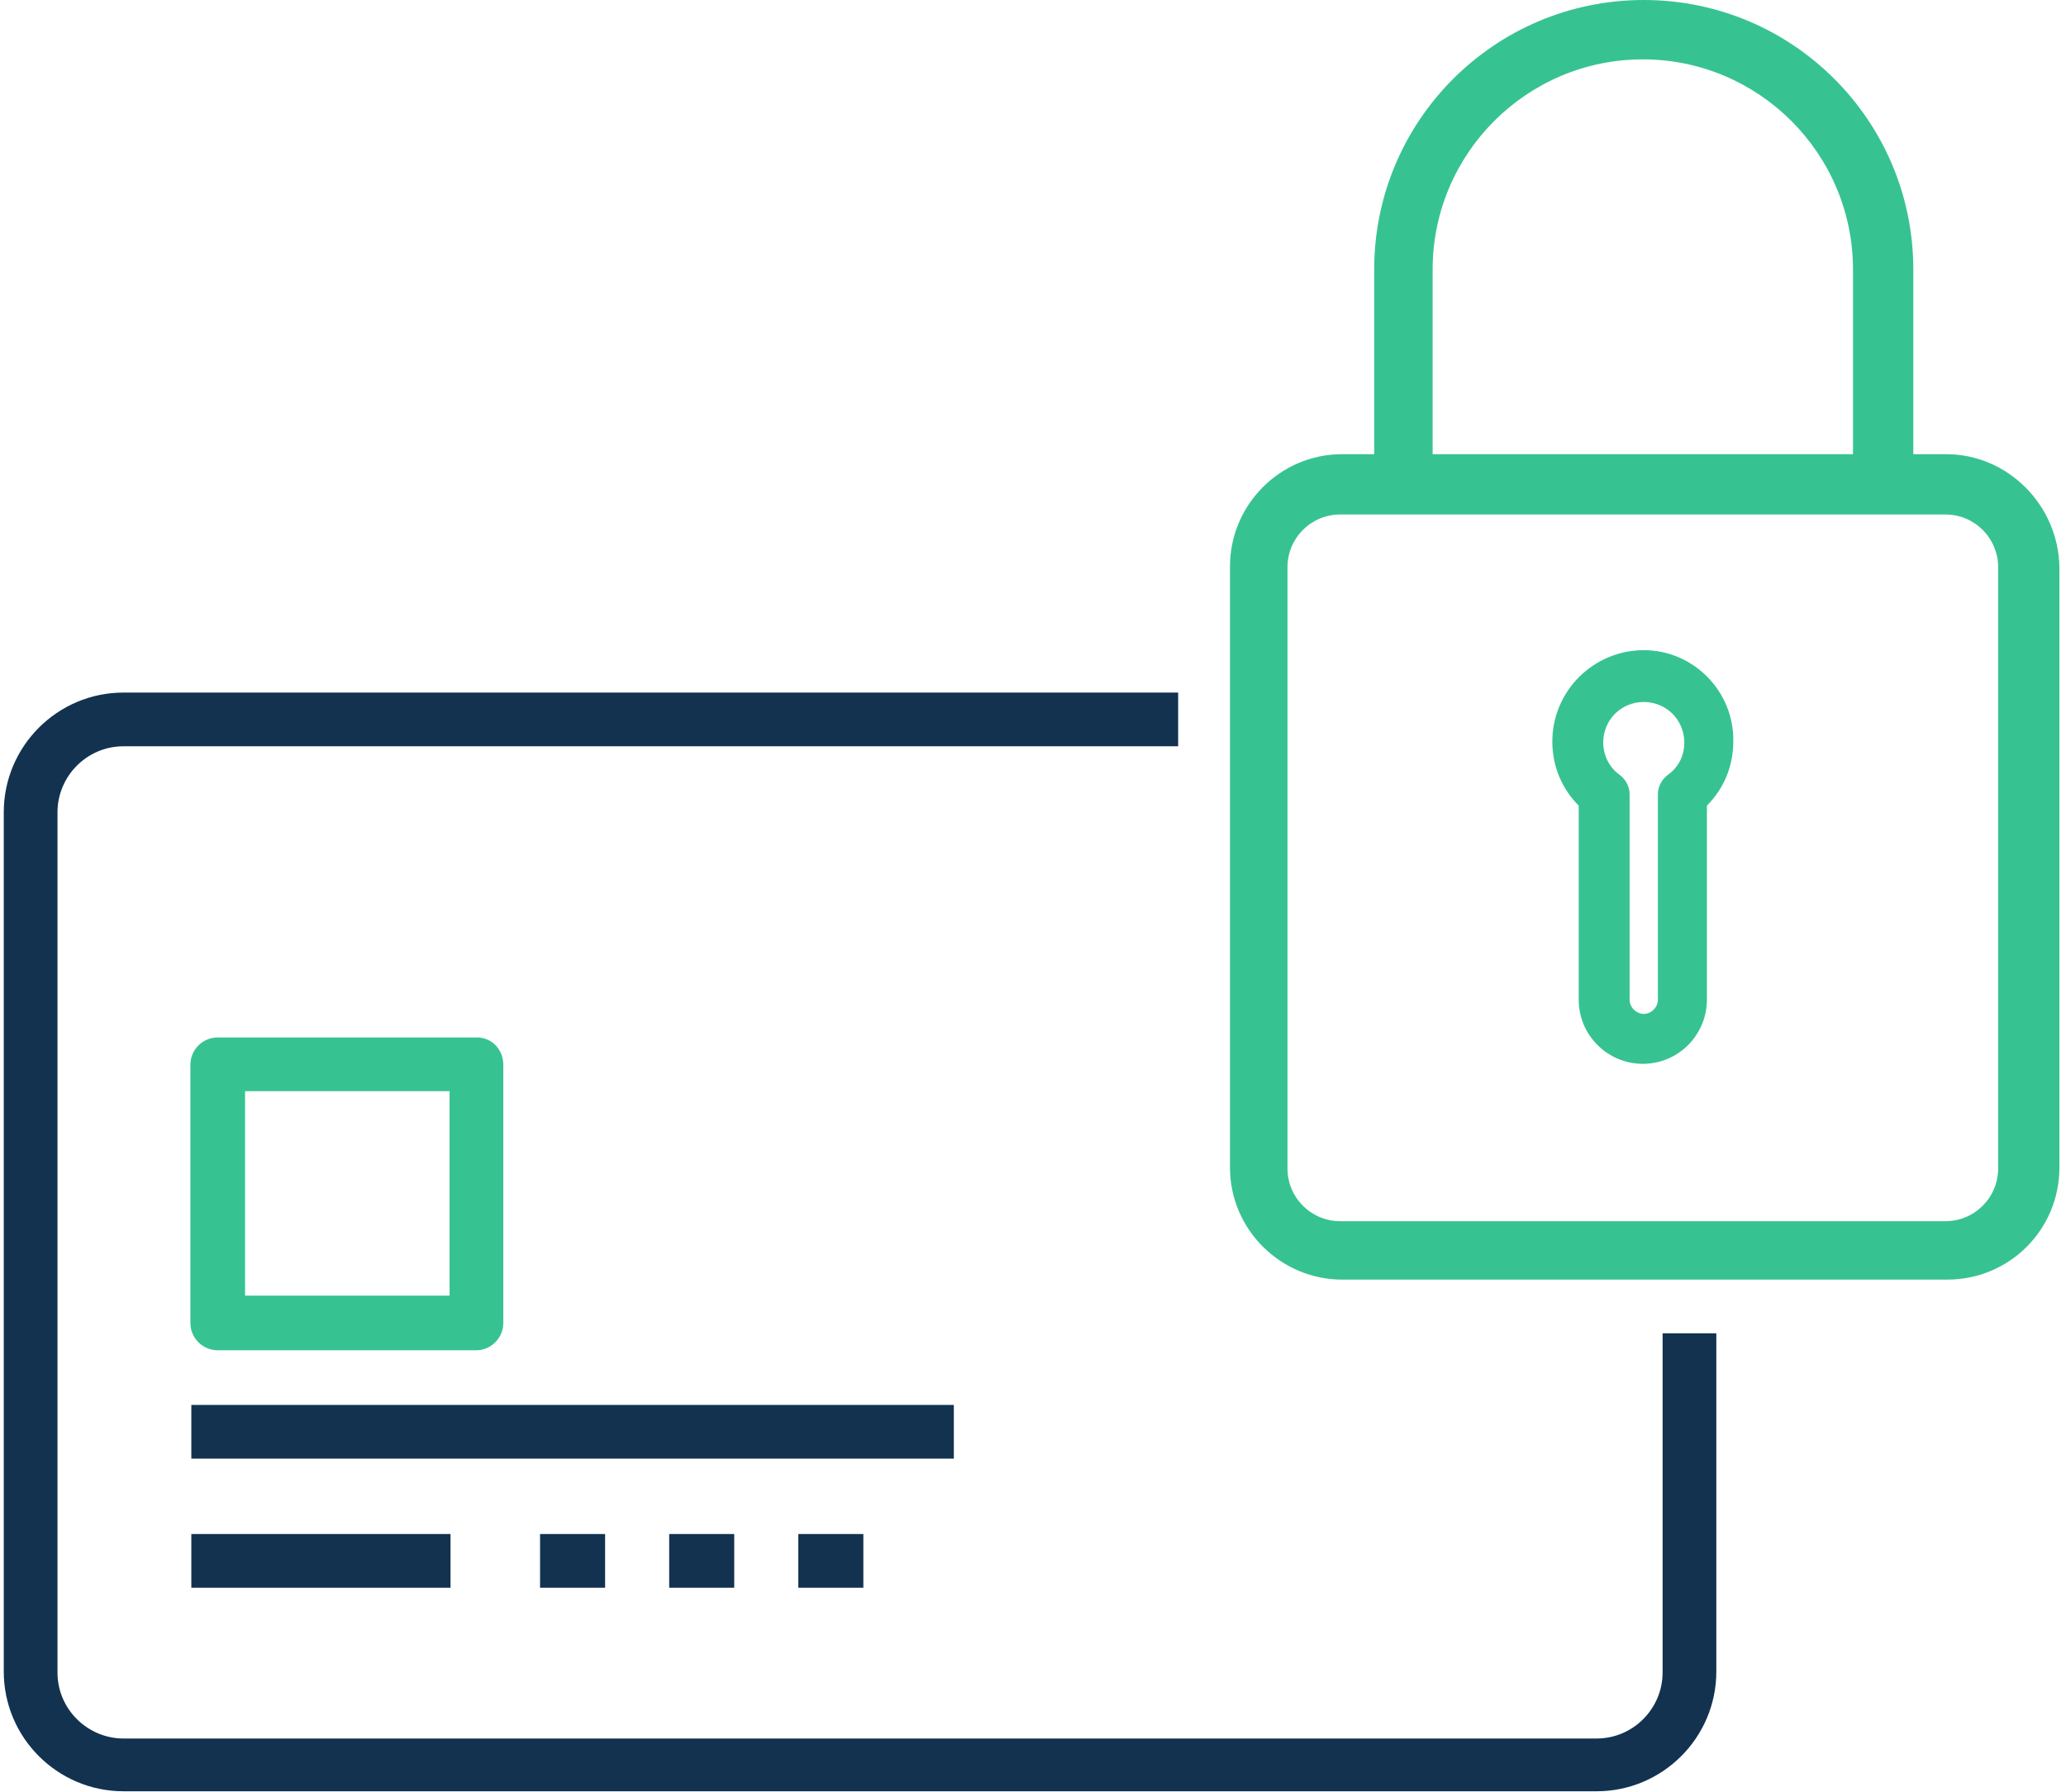
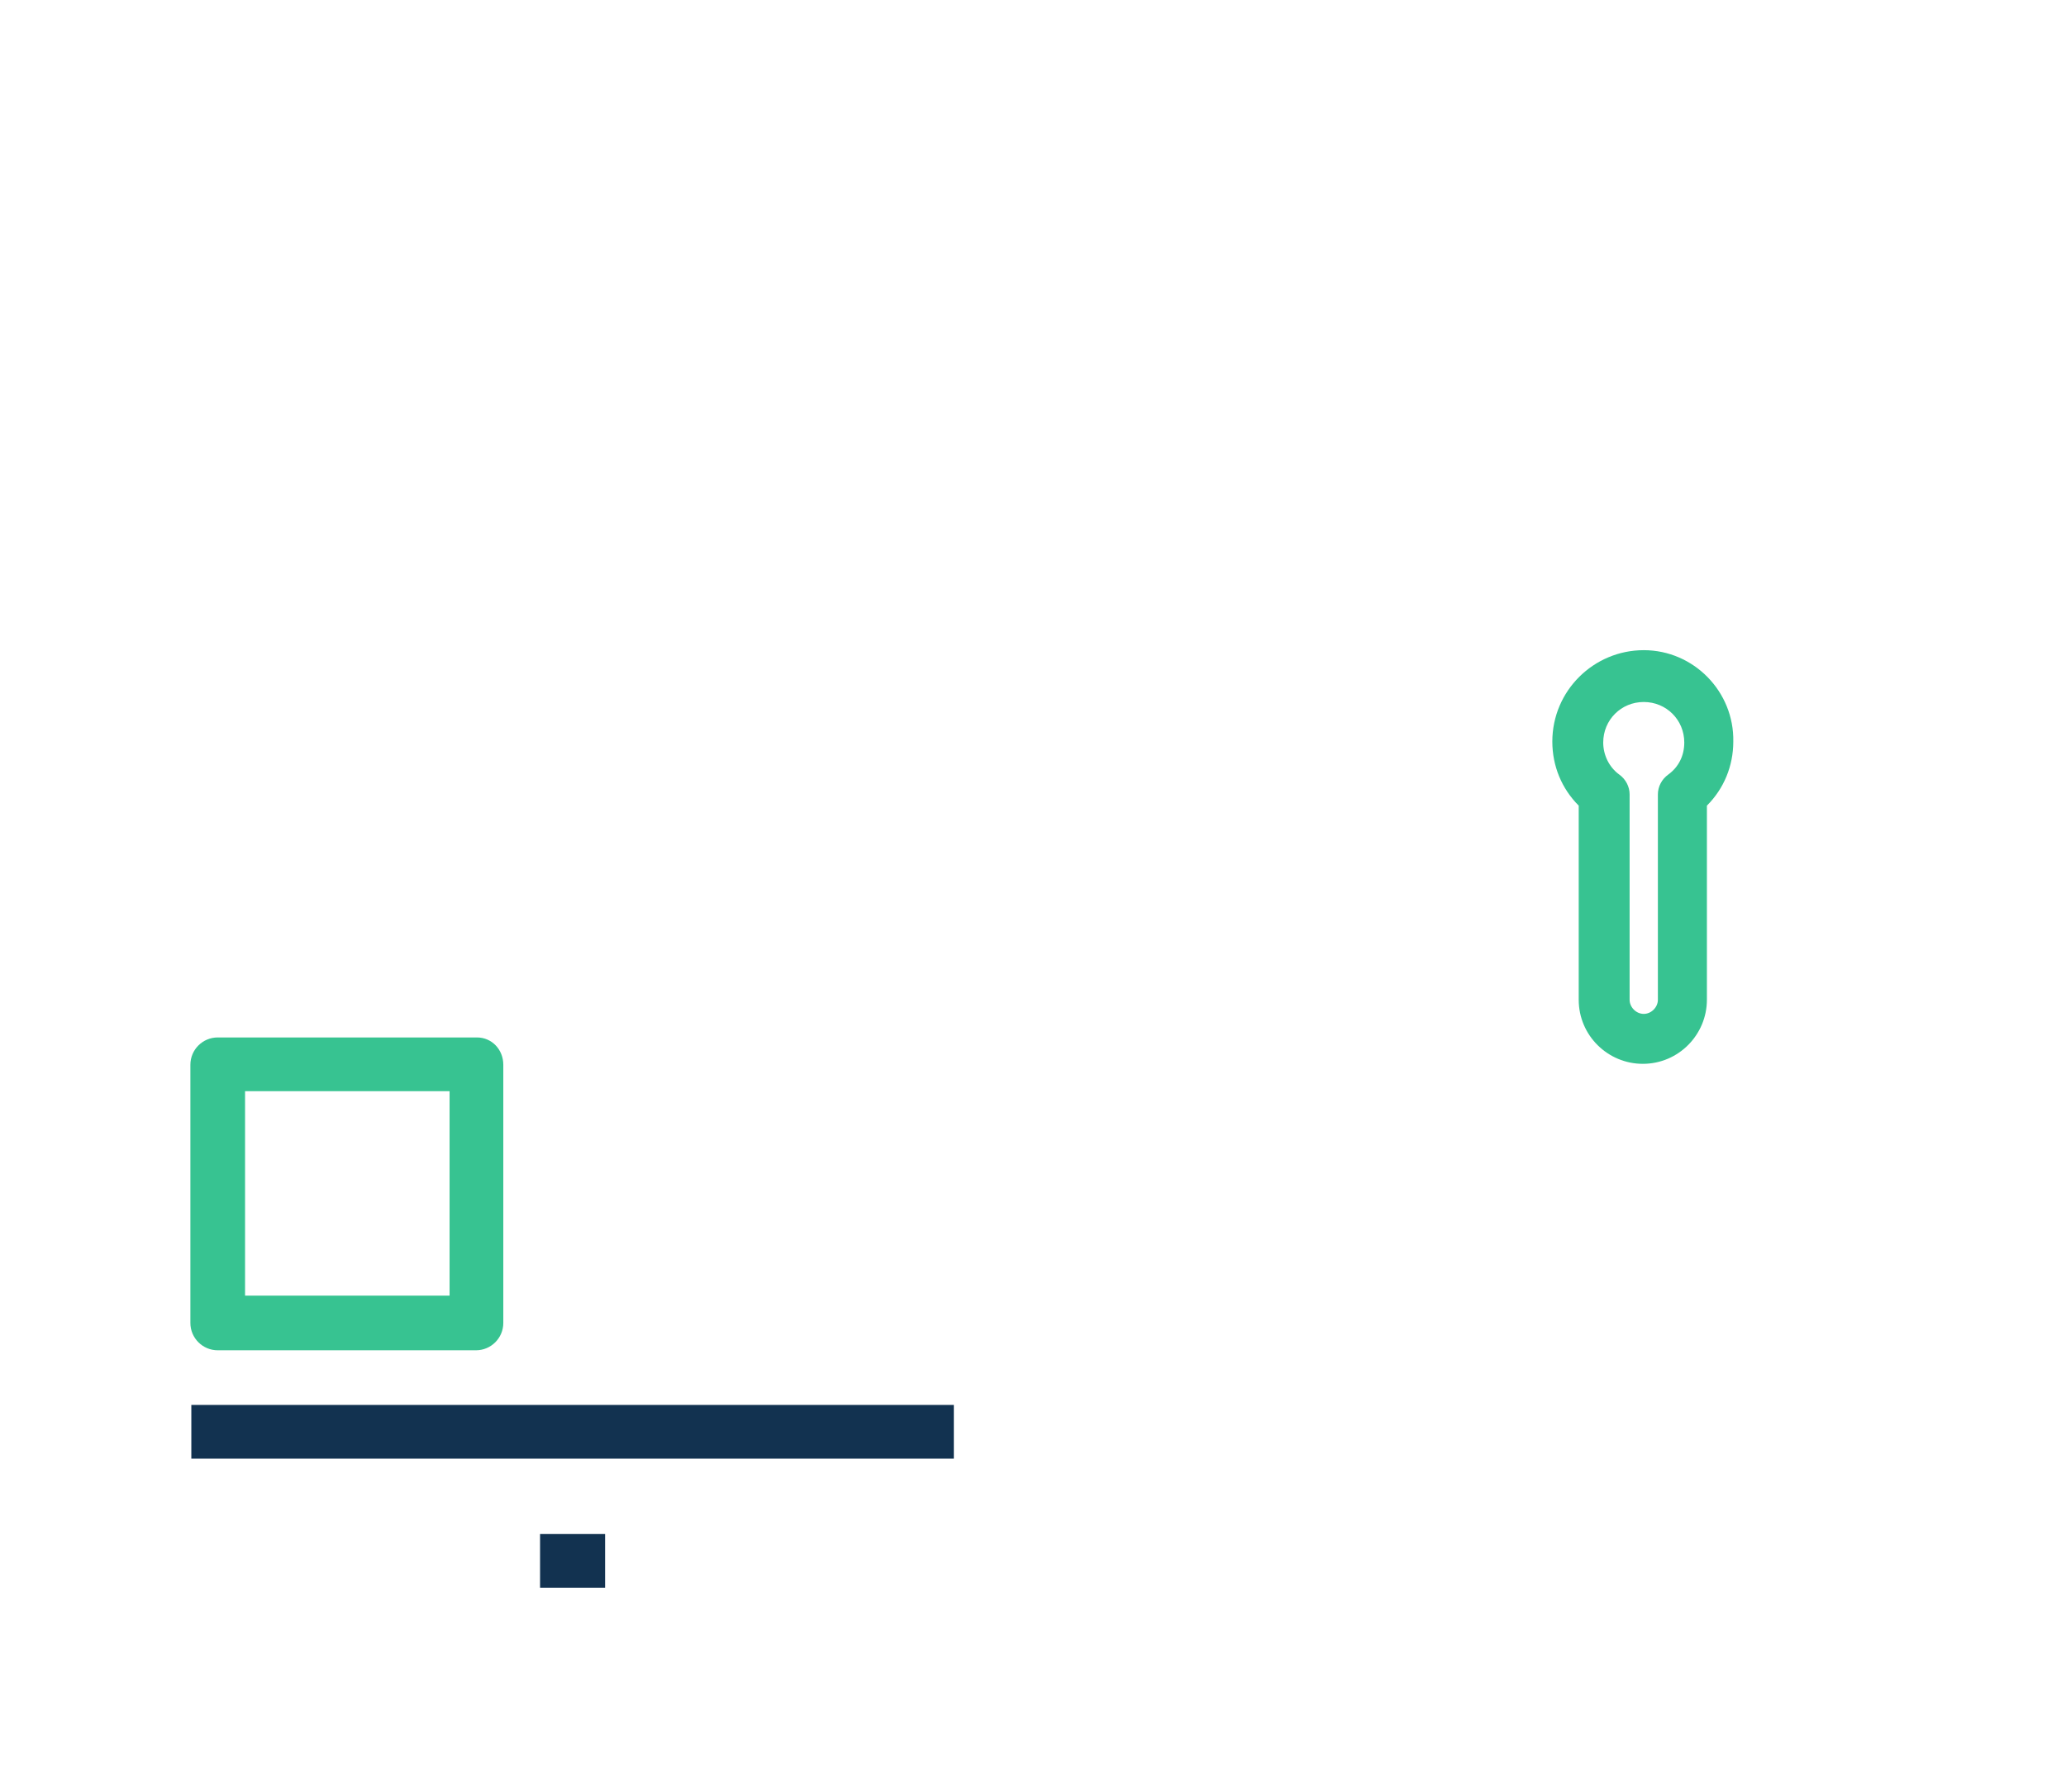
<svg xmlns="http://www.w3.org/2000/svg" version="1.1" id="Layout" x="0px" y="0px" viewBox="0 0 219.2 190.2" style="enable-background:new 0 0 219.2 190.2;" xml:space="preserve">
  <style type="text/css">
	.st0{fill:#37C391;}
	.st1{fill:#123250;}
</style>
  <path class="st0" d="M50.6,110.1H23.1c-1.6,0-2.9,1.3-2.9,2.9v27.4c0,1.6,1.3,2.9,2.9,2.9h27.4c1.6,0,2.9-1.3,2.9-2.9V113  C53.4,111.4,52.2,110.1,50.6,110.1z M47.7,137.5H26v-21.7h21.7V137.5z" />
-   <rect x="84.7" y="162.8" class="st1" width="6.9" height="5.7" />
  <rect x="20.3" y="149.1" class="st1" width="80.9" height="5.7" />
-   <rect x="71" y="162.8" class="st1" width="6.9" height="5.7" />
  <rect x="57.3" y="162.8" class="st1" width="6.9" height="5.7" />
-   <rect x="20.3" y="162.8" class="st1" width="27.5" height="5.7" />
  <g>
-     <path class="st0" d="M206.5,48.2H203V28.6C203,12.8,190.2,0,174.4,0s-28.6,12.8-28.6,28.6v19.6h-3.4c-6.6,0-11.9,5.4-11.9,11.9   v63.8c0,6.6,5.4,11.9,11.9,11.9h64.2c6.6,0,11.9-5.3,11.9-11.9V60.2C218.4,53.6,213,48.2,206.5,48.2z M152,48.2V28.6   c0-12.3,10-22.3,22.3-22.3s22.3,10,22.3,22.3v19.6H152z M212,60.2V124c0,3.1-2.5,5.6-5.6,5.6h-64.2c-3.1,0-5.6-2.5-5.6-5.6V60.2   c0-3.1,2.5-5.6,5.6-5.6h64.2C209.5,54.6,212,57.1,212,60.2z" />
    <path class="st0" d="M174.4,69c-5.3,0-9.7,4.3-9.7,9.7c0,2.6,1,5,2.8,6.8v20.6c0,3.8,3.1,6.8,6.8,6.8c3.8,0,6.8-3.1,6.8-6.8V85.5   c1.8-1.8,2.8-4.2,2.8-6.8C184,73.4,179.7,69,174.4,69z M175.9,106.1c0,0.8-0.7,1.5-1.5,1.5s-1.5-0.7-1.5-1.5V84.3   c0-0.8-0.4-1.6-1.1-2.1c-1.1-0.8-1.7-2.1-1.7-3.4c0-2.4,1.9-4.3,4.3-4.3s4.3,1.9,4.3,4.3c0,1.4-0.6,2.6-1.7,3.4   c-0.7,0.5-1.1,1.3-1.1,2.1V106.1z" />
  </g>
-   <path class="st1" d="M176.4,141.6v35.9c0,3.8-3.1,7-7,7H13.1c-3.8,0-7-3.1-7-7V86.2c0-3.8,3.1-7,7-7H125v-5.7H13.1  c-7,0-12.7,5.7-12.7,12.7v91.2c0,7,5.7,12.7,12.7,12.7h156.3c7,0,12.7-5.7,12.7-12.7v-35.9h-5.7V141.6z" />
</svg>